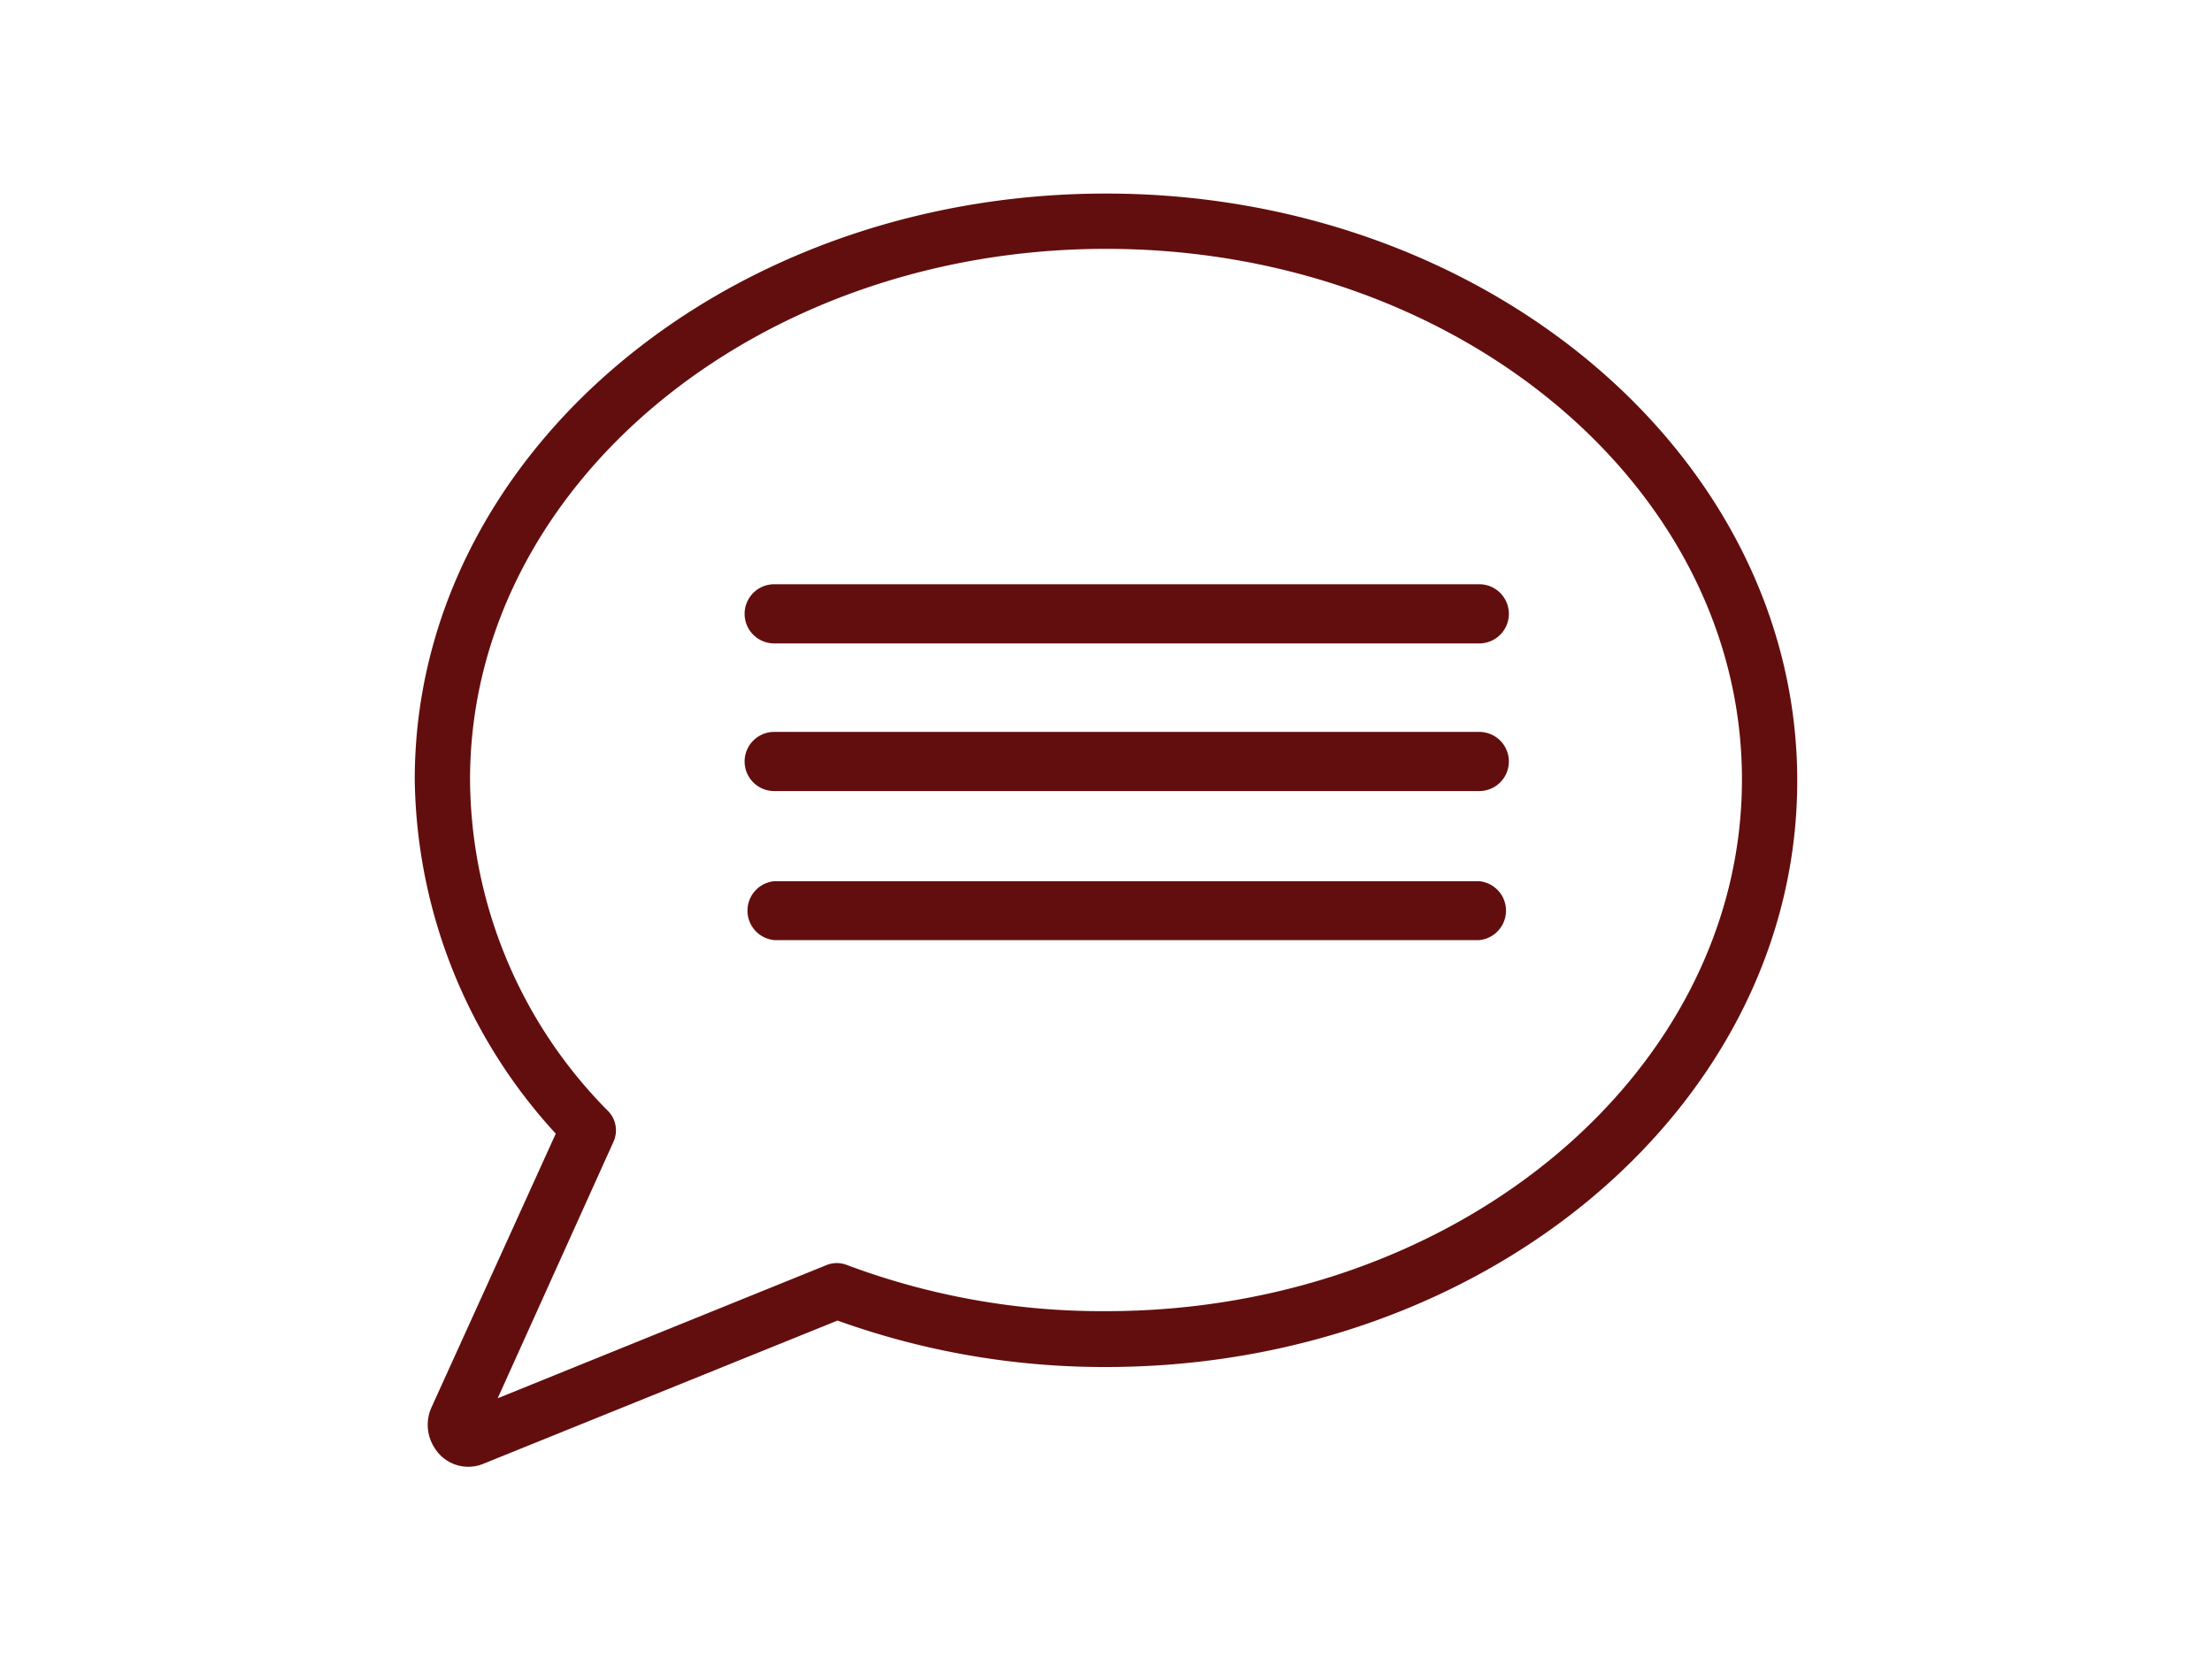
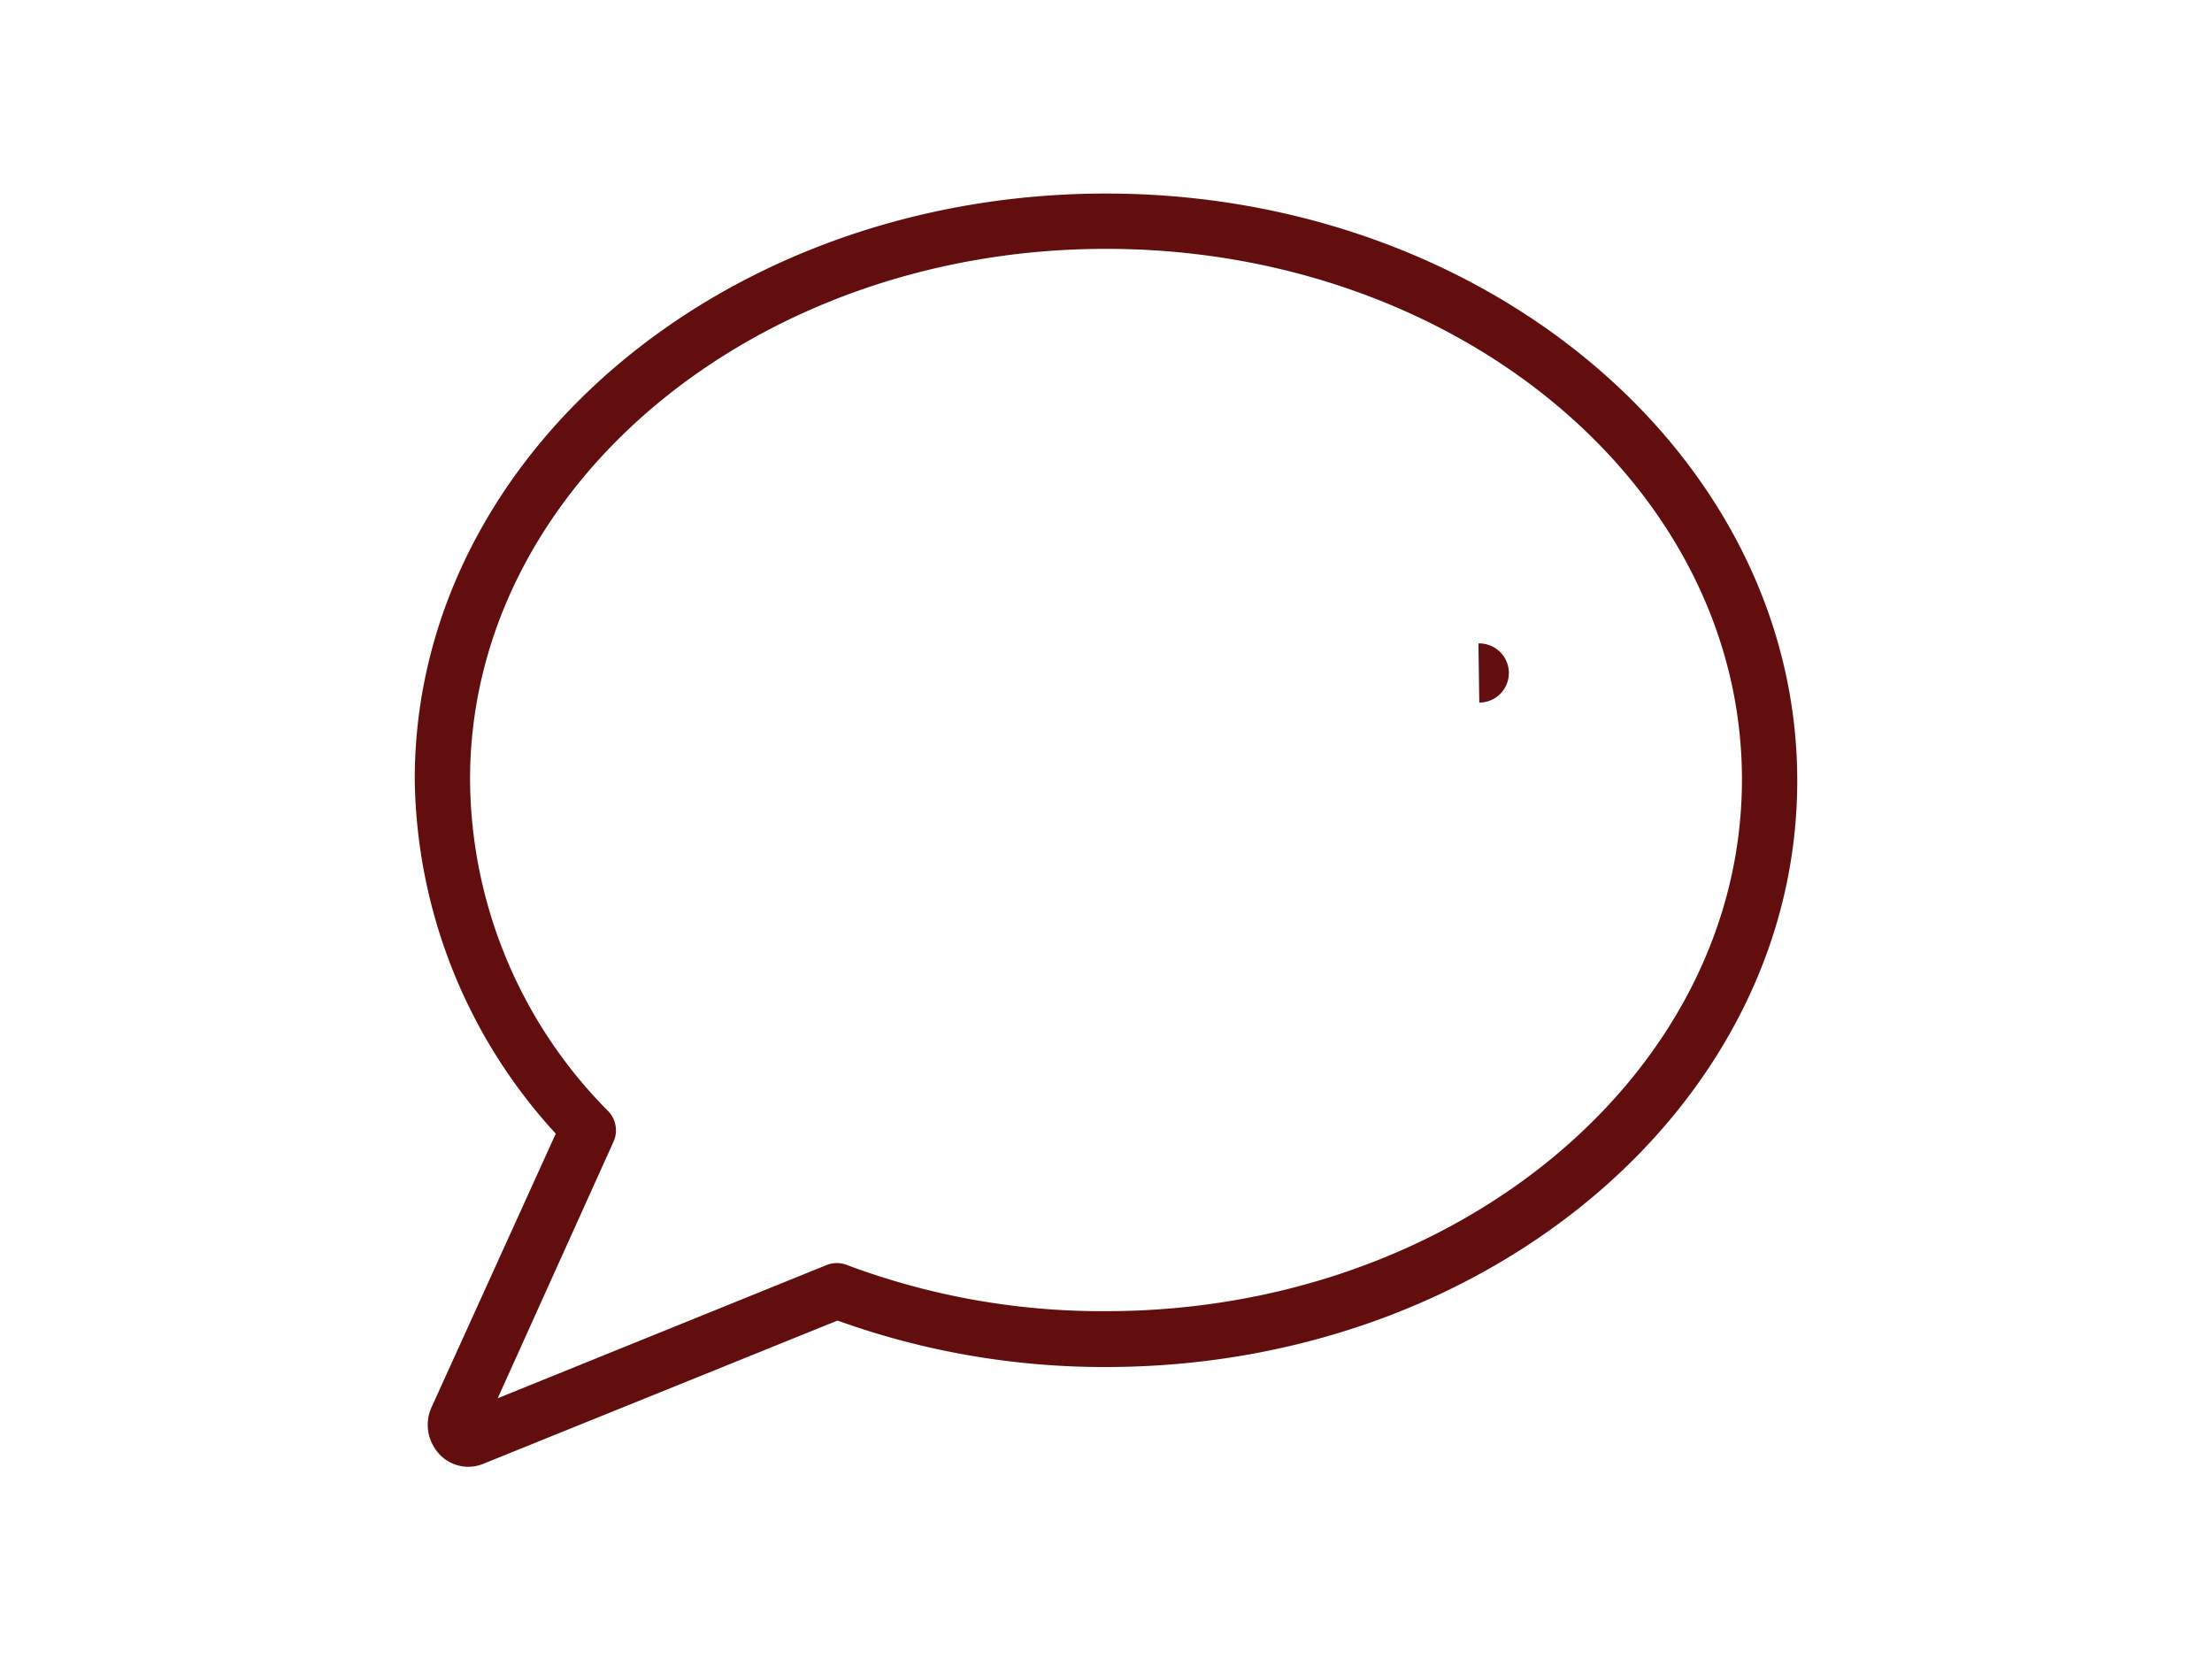
<svg xmlns="http://www.w3.org/2000/svg" id="Layer_1" data-name="Layer 1" viewBox="0 0 80 60">
  <defs>
    <style>.cls-1{fill:#630e0e;}</style>
  </defs>
-   <path class="cls-1" d="M53.47,28.61H28a1.07,1.07,0,0,1,0-2.14h25.5a1.07,1.07,0,0,1,0,2.14Z" />
-   <path class="cls-1" d="M53.47,23.27H28a1.07,1.07,0,0,1,0-2.14h25.5a1.07,1.07,0,0,1,0,2.14Z" />
-   <path class="cls-1" d="M53.47,34H28a1.07,1.07,0,0,1,0-2.13h25.5a1.07,1.07,0,0,1,0,2.13Z" />
+   <path class="cls-1" d="M53.47,23.27H28h25.5a1.07,1.07,0,0,1,0,2.14Z" />
  <path class="cls-1" d="M15.72,52.37a1.53,1.53,0,0,1-.11-1.48L20.1,41A19.28,19.28,0,0,1,15,28.19C15,16.48,26.21,7,40,7s25,9.53,25,21.24S53.79,49.44,40,49.44a28.49,28.49,0,0,1-9.71-1.68L17.48,52.94A1.43,1.43,0,0,1,15.72,52.37ZM40,9C27.33,9,17,17.59,17,28.19a17.13,17.13,0,0,0,5,12,1,1,0,0,1,.18,1.12L18,50.57,29.9,45.75a1,1,0,0,1,.73,0A26.28,26.28,0,0,0,40,47.42c12.68,0,23-8.62,23-19.23S52.68,9,40,9Z" />
</svg>